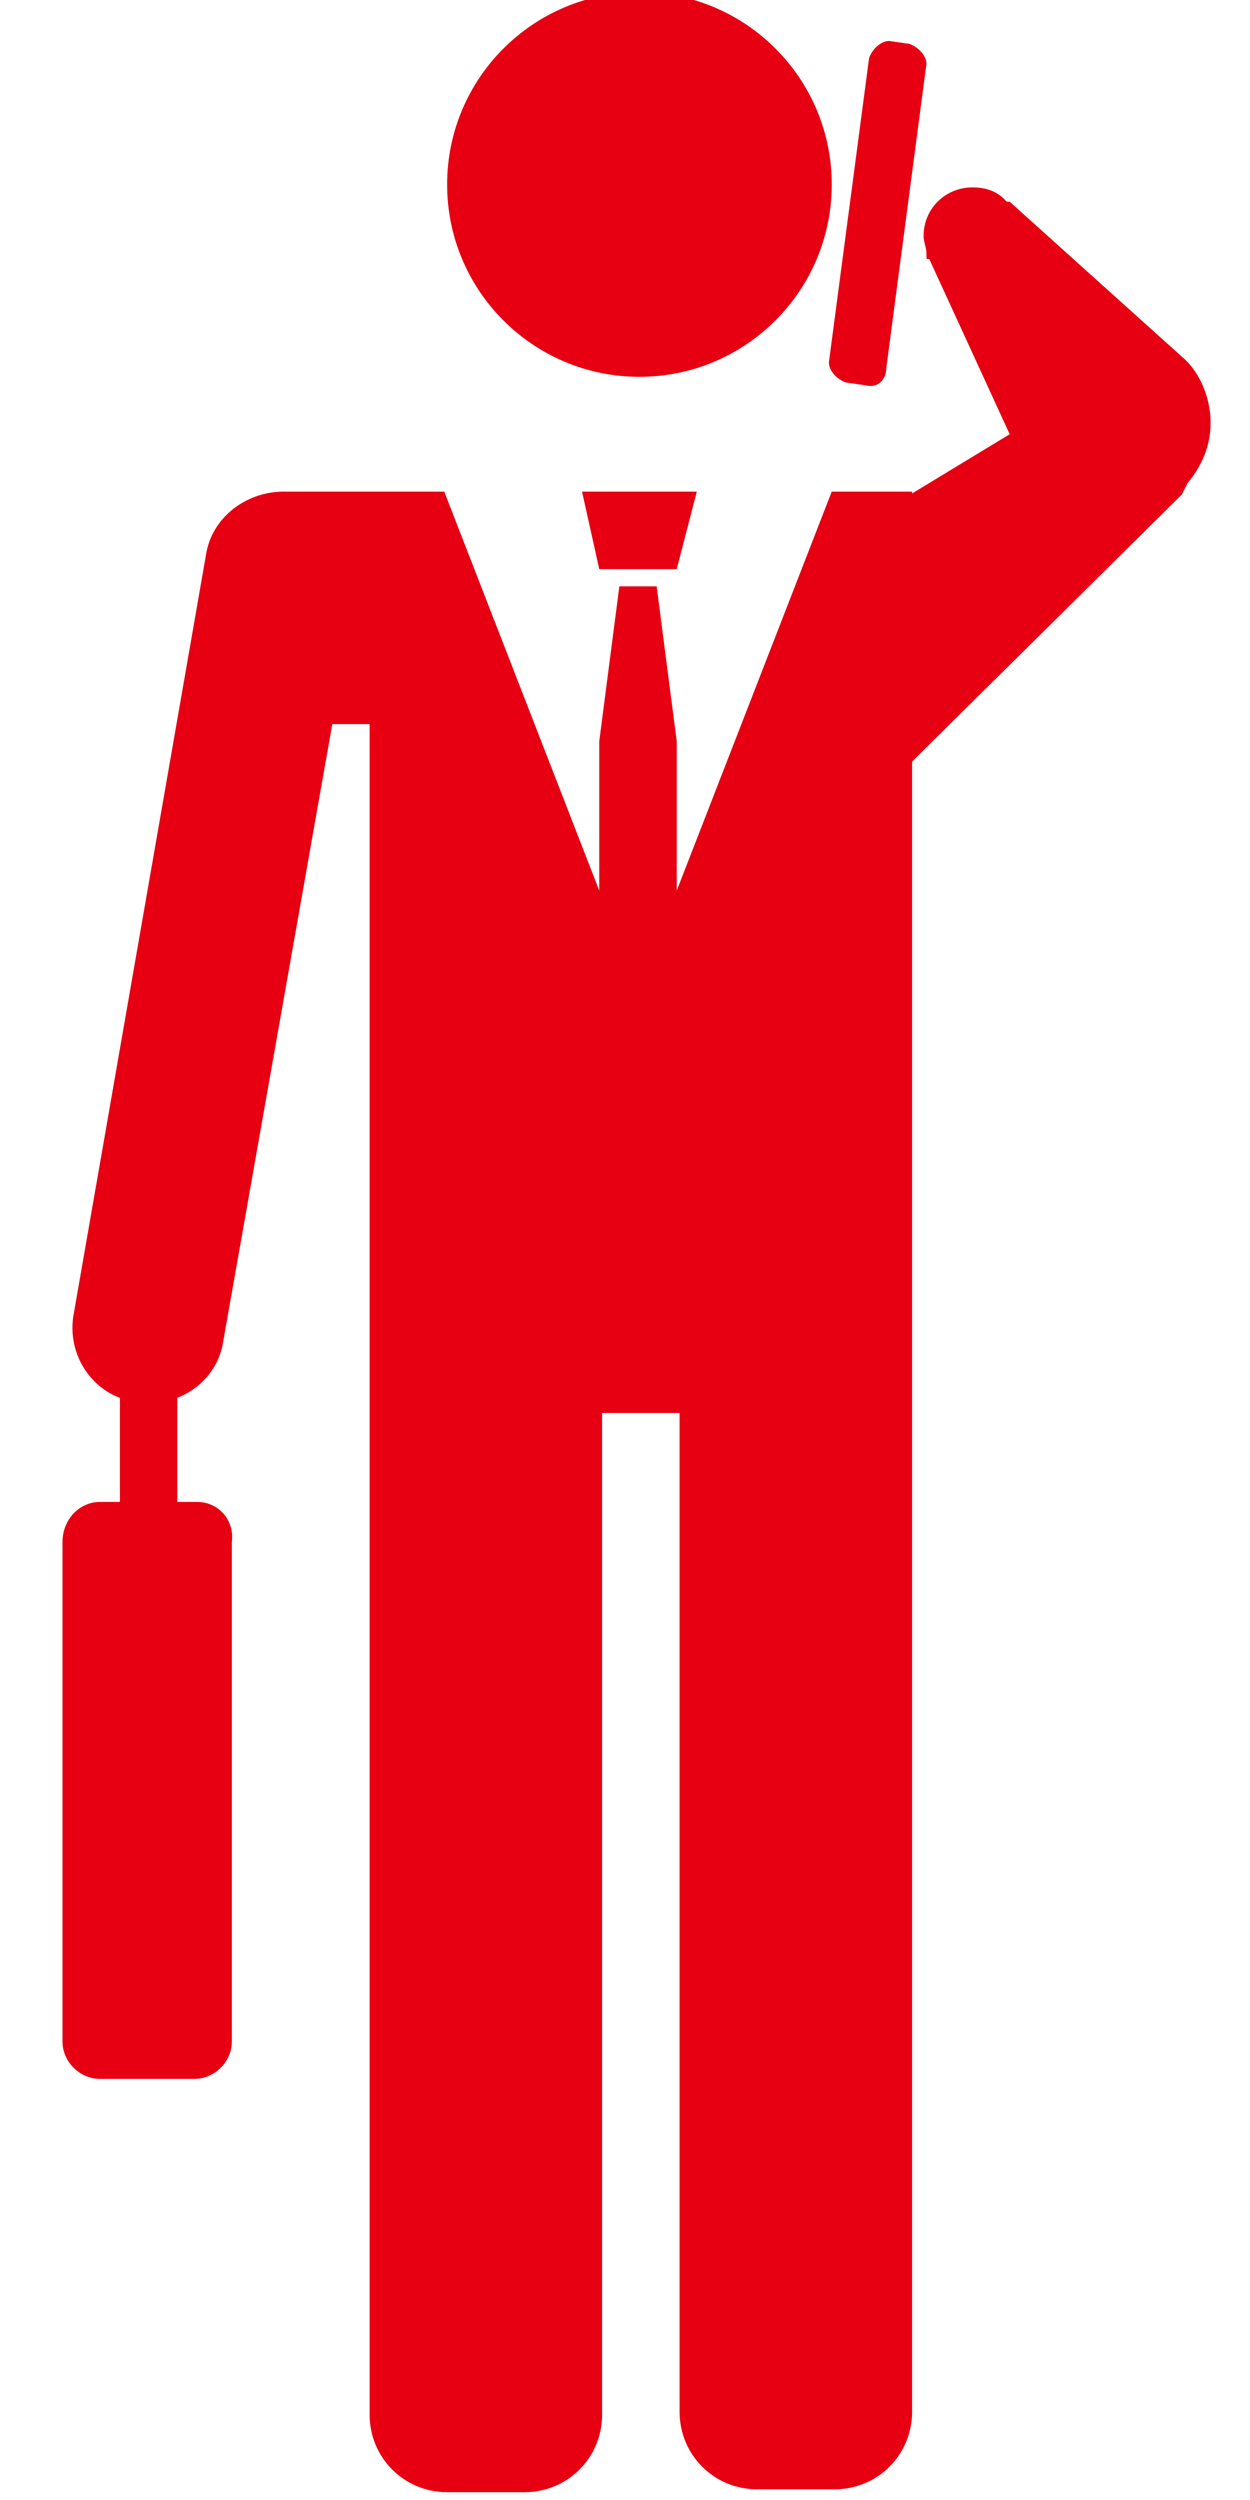
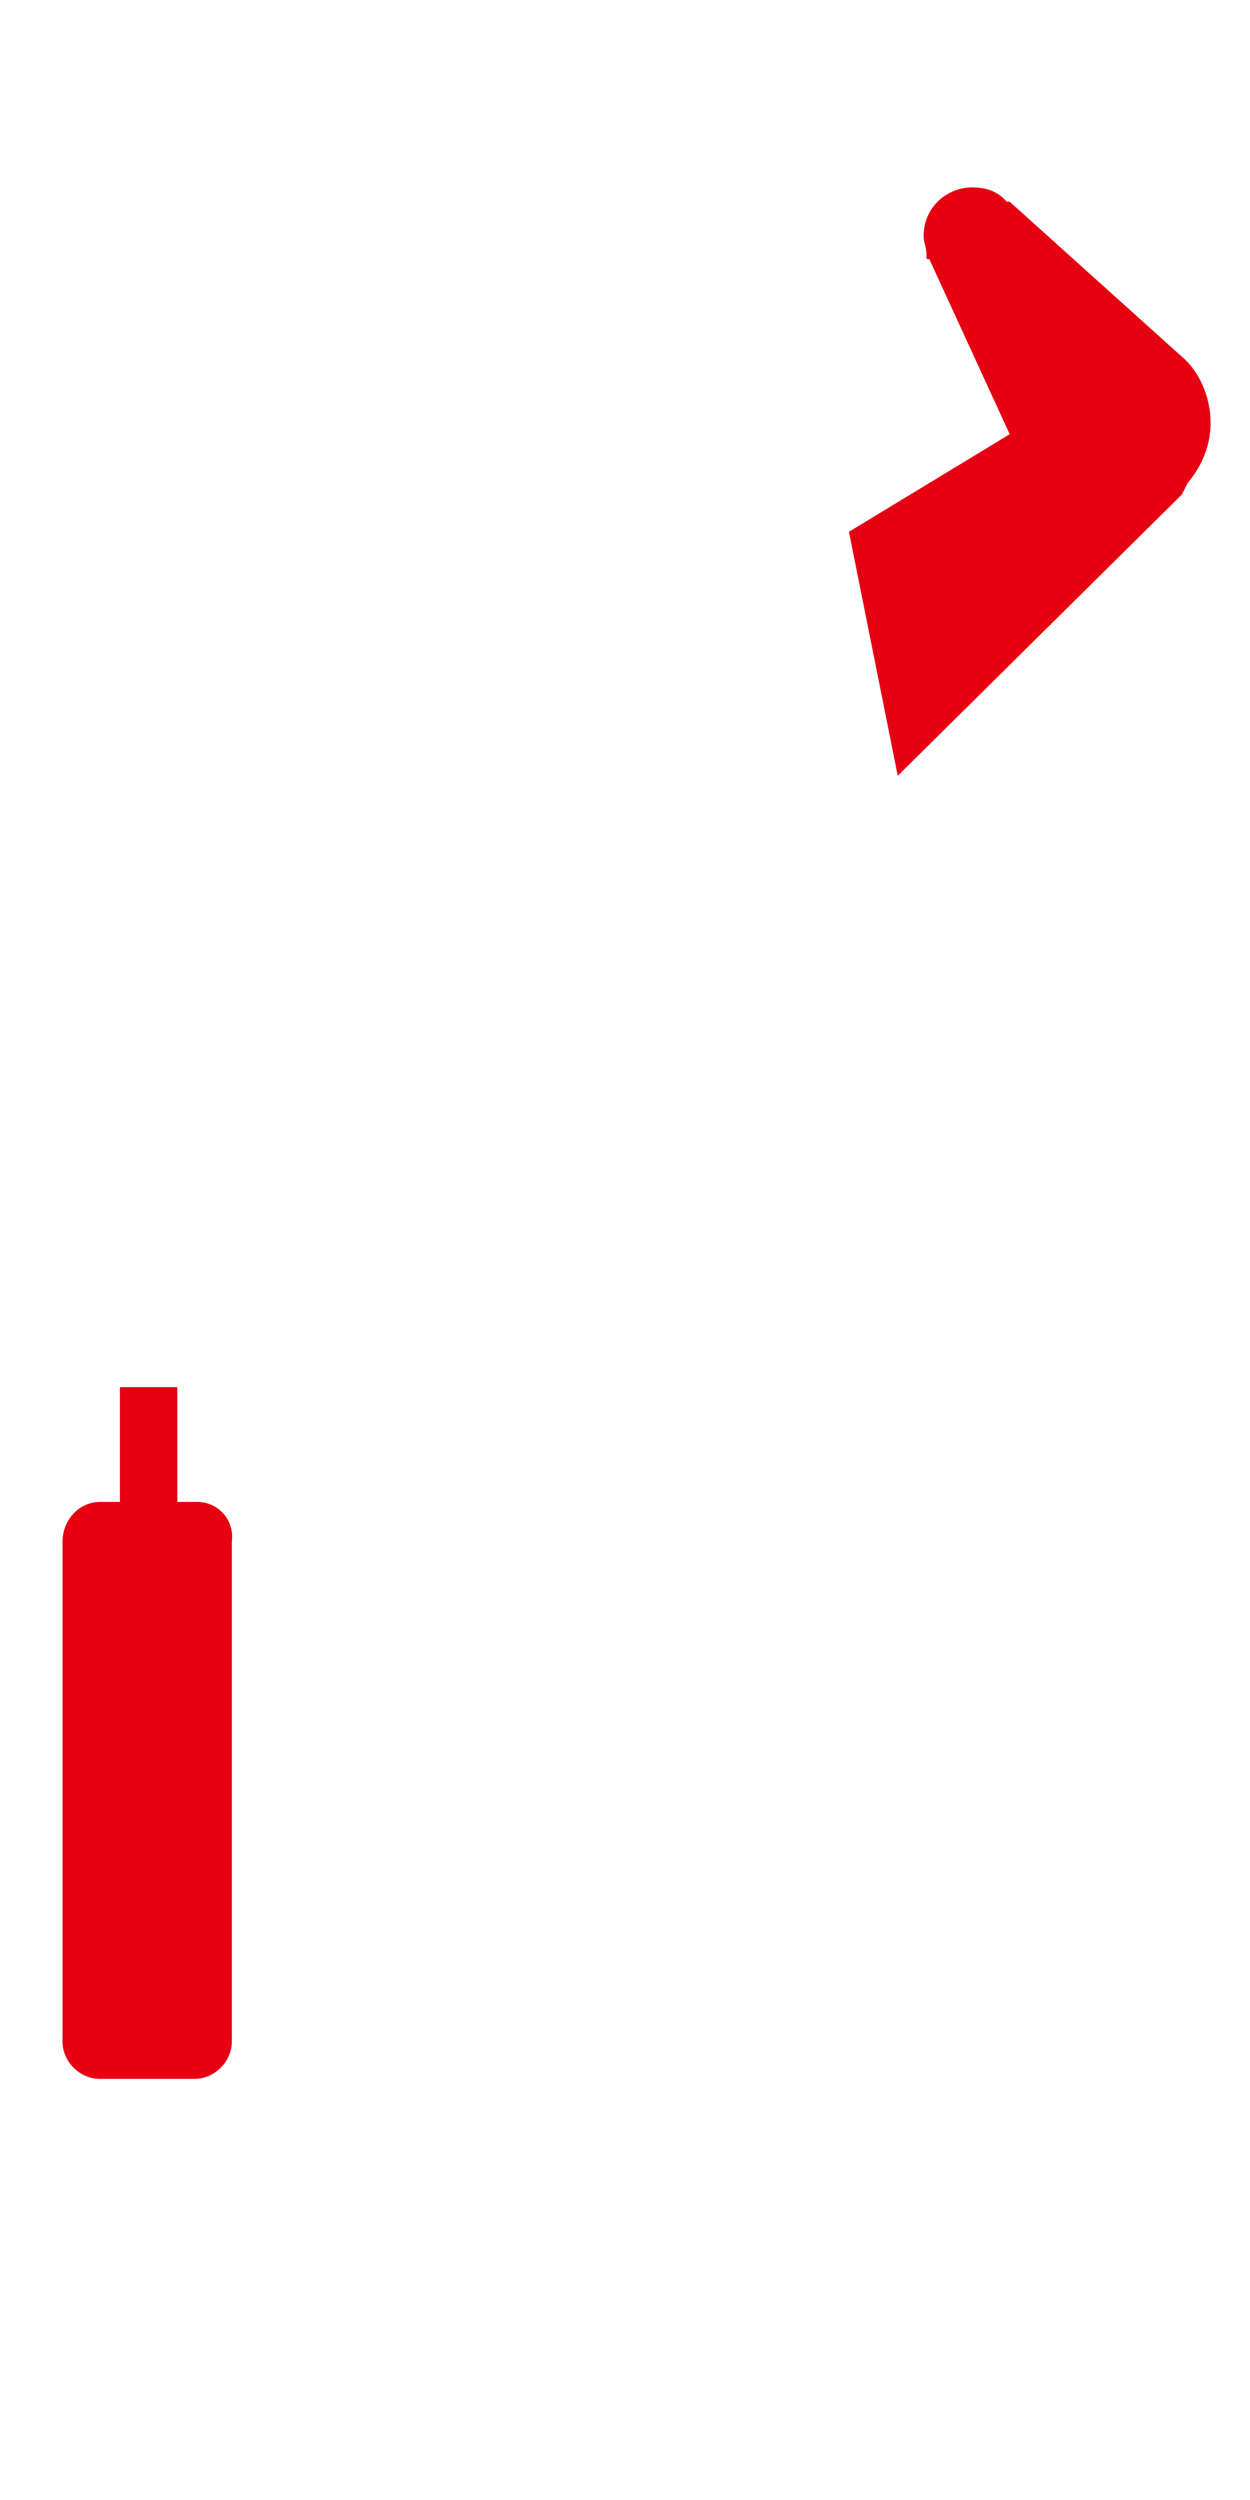
<svg xmlns="http://www.w3.org/2000/svg" width="40" height="80" viewBox="0 0 40 80" fill="none">
  <g clip-path="url(#clip0_1217_635)">
-     <path d="M20.462 12.058C23.86 12.058 26.616 9.303 26.616 5.904C26.616 2.505 23.86 -0.25 20.462 -0.25C17.063 -0.25 14.308 2.505 14.308 5.904C14.308 9.303 17.063 12.058 20.462 12.058Z" fill="#E60012" />
-     <path d="M19.176 18.212H21.655L22.298 15.732H18.625L19.176 18.212Z" fill="#E60012" />
-     <path d="M26.615 15.732L21.656 28.499V23.722L21.013 18.763H19.819L19.176 23.722V28.499L14.216 15.732H11.736H9.164C9.072 15.732 9.072 15.732 9.072 15.732C7.878 15.732 6.776 16.558 6.592 17.752L2.367 42C2.092 43.378 3.01 44.664 4.296 44.848C5.674 45.123 6.96 44.205 7.144 42.919L10.634 23.171H11.828V42.827V45.307V77.27C11.828 78.648 12.93 79.75 14.308 79.75H16.788C18.165 79.75 19.267 78.648 19.267 77.27V45.215H21.747V77.178C21.747 78.556 22.85 79.658 24.227 79.658H26.707C28.085 79.658 29.187 78.556 29.187 77.178V45.215V42.735V15.732H26.615Z" fill="#E60012" />
-     <path d="M27.718 12.333L27.075 12.241C26.799 12.15 26.524 11.874 26.524 11.598L27.81 1.863C27.901 1.587 28.177 1.311 28.453 1.311L29.095 1.403C29.371 1.495 29.646 1.771 29.646 2.046L28.361 11.782C28.361 12.15 28.085 12.425 27.718 12.333Z" fill="#E60012" />
    <path d="M6.317 48.062H5.674V44.388H3.837V48.062H3.194C2.551 48.062 2 48.613 2 49.348V65.33C2 65.973 2.551 66.524 3.194 66.524H6.225C6.868 66.524 7.419 65.973 7.419 65.33V49.348C7.511 48.613 6.96 48.062 6.317 48.062Z" fill="#E60012" />
    <path d="M38.005 15.456C38.464 14.905 38.739 14.262 38.739 13.527C38.739 12.701 38.372 11.874 37.821 11.415L32.31 6.455C32.31 6.455 32.31 6.455 32.218 6.455L32.126 6.363C31.851 6.088 31.483 5.996 31.116 5.996C30.289 5.996 29.555 6.639 29.555 7.557C29.555 7.741 29.646 7.925 29.646 8.108V8.2C29.646 8.292 29.646 8.292 29.738 8.292L32.31 13.895L27.166 17.017L28.728 24.825L37.729 15.915C37.821 15.823 37.821 15.823 37.821 15.823L38.005 15.456Z" fill="#E60012" />
  </g>
  <defs>
    <clipPath id="clip0_1217_635">
      <rect width="40" height="80" fill="white" />
    </clipPath>
  </defs>
</svg>